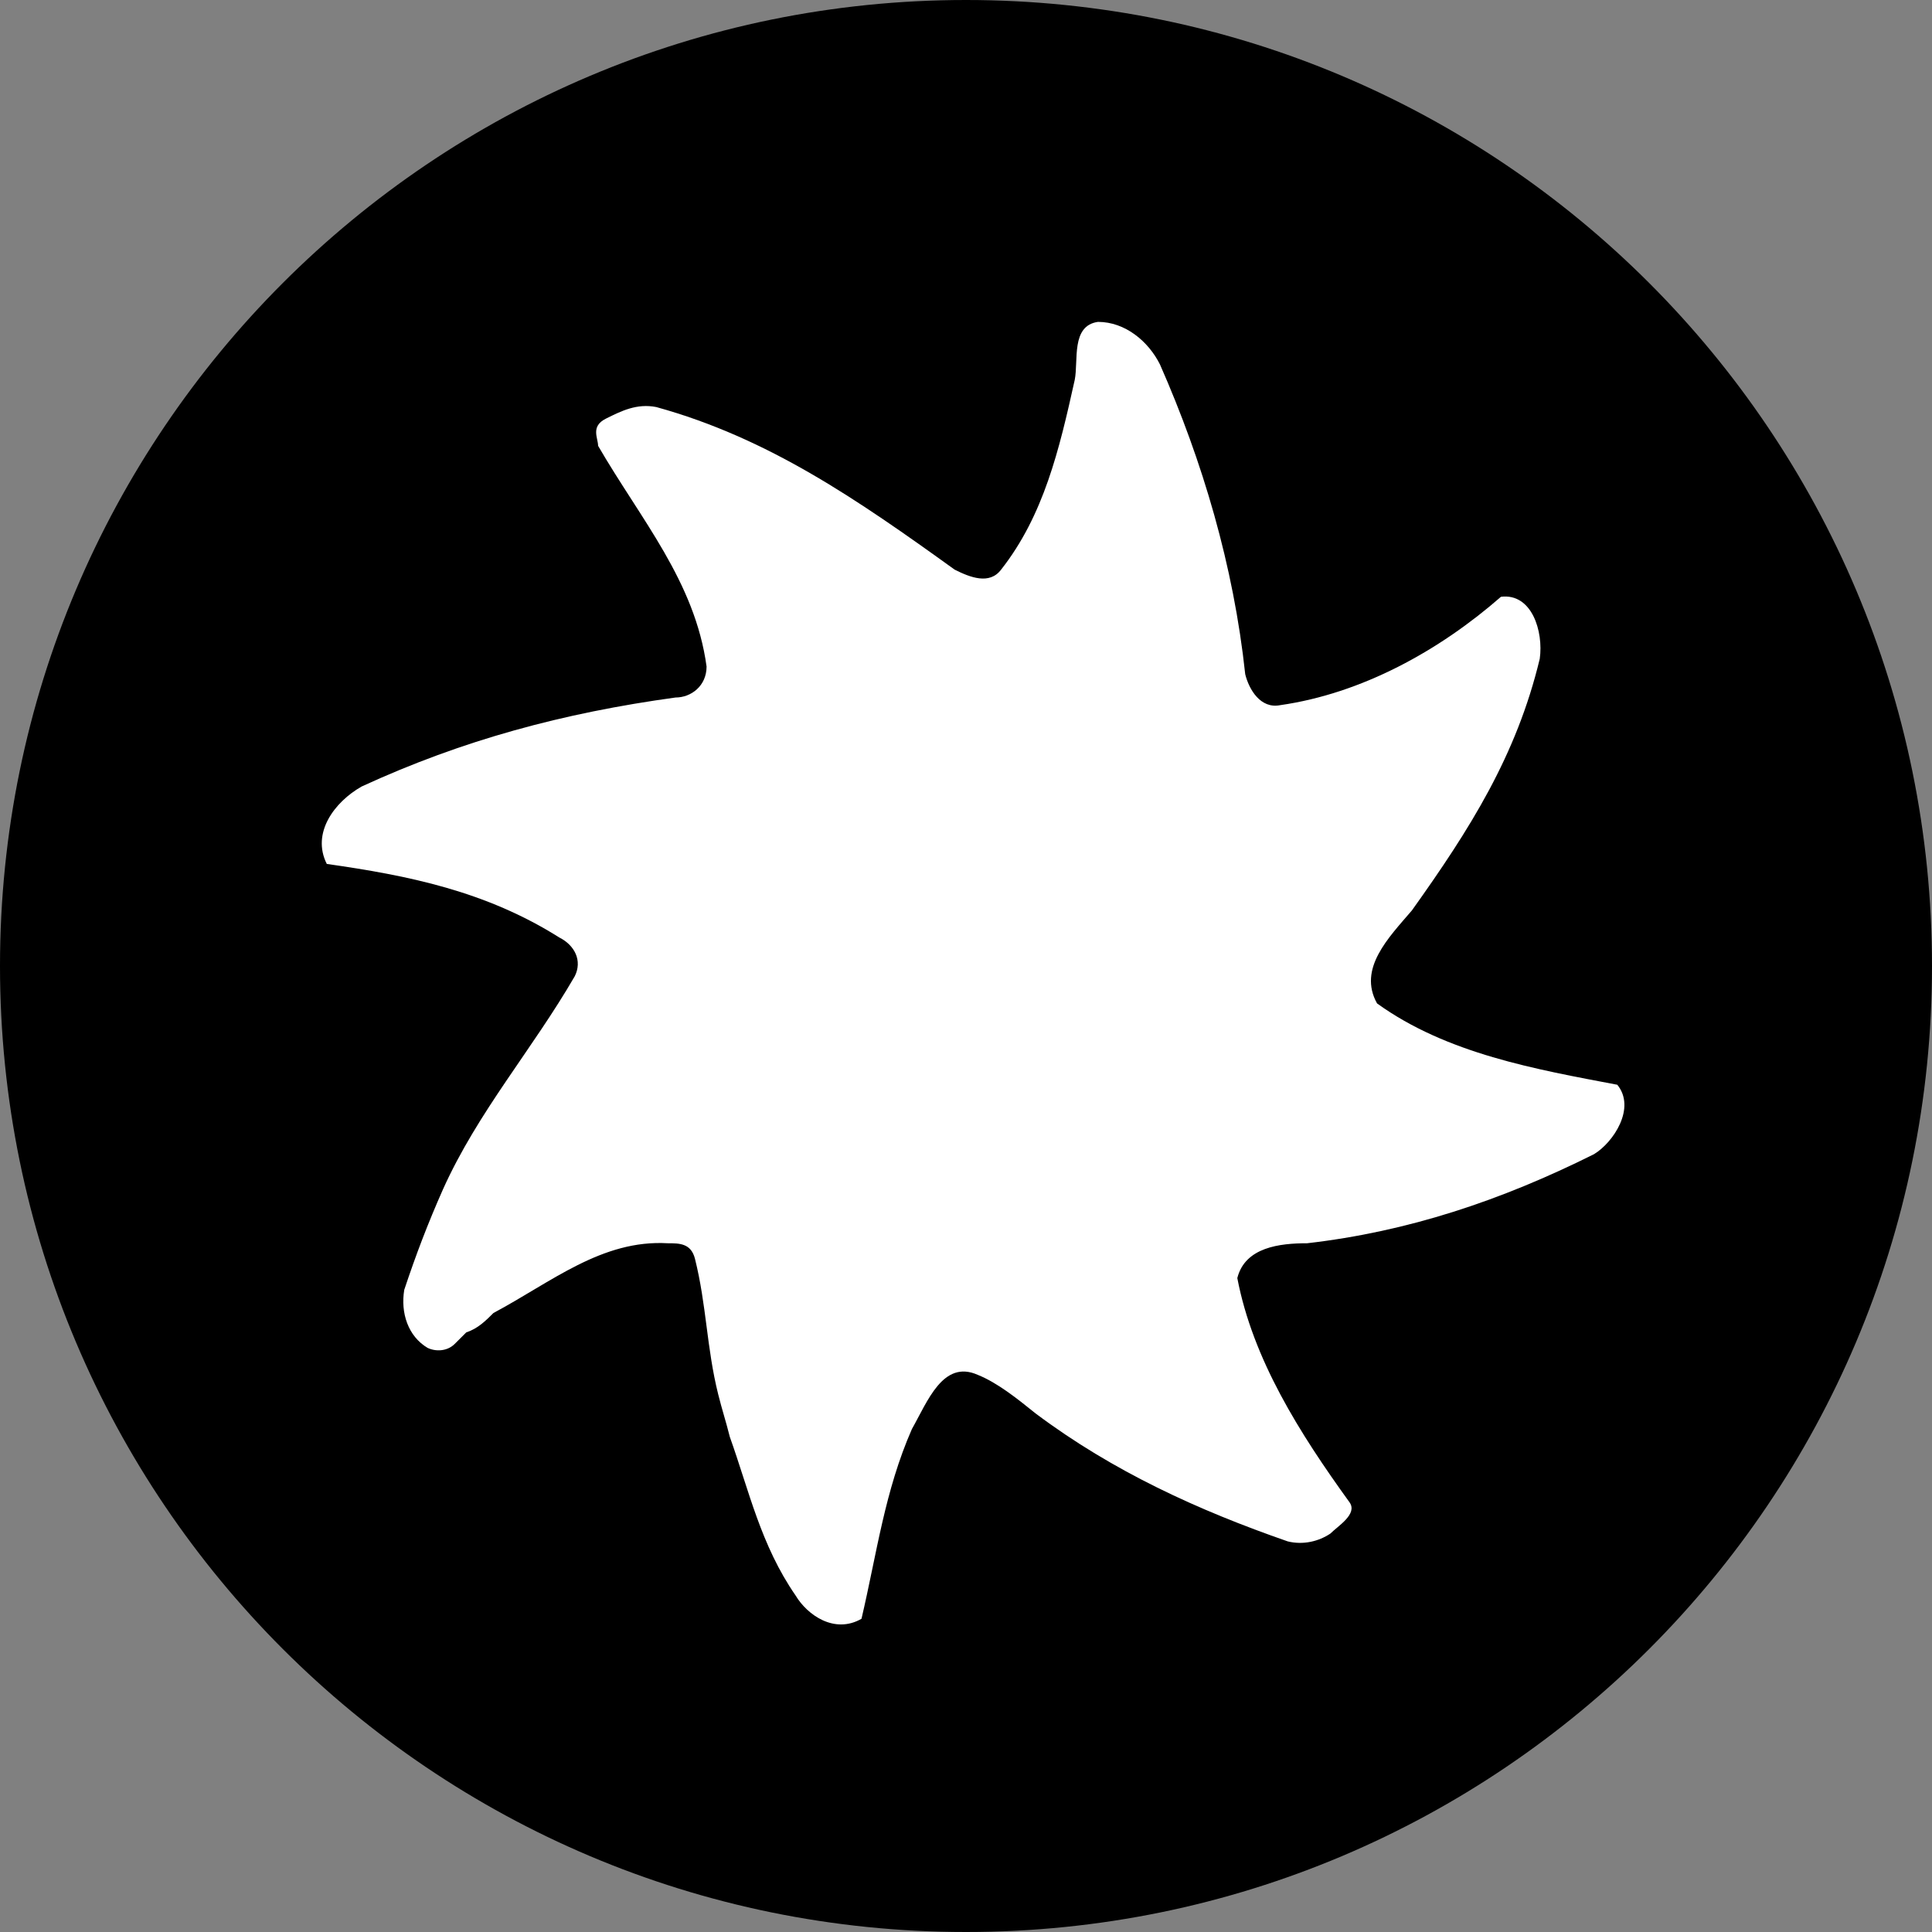
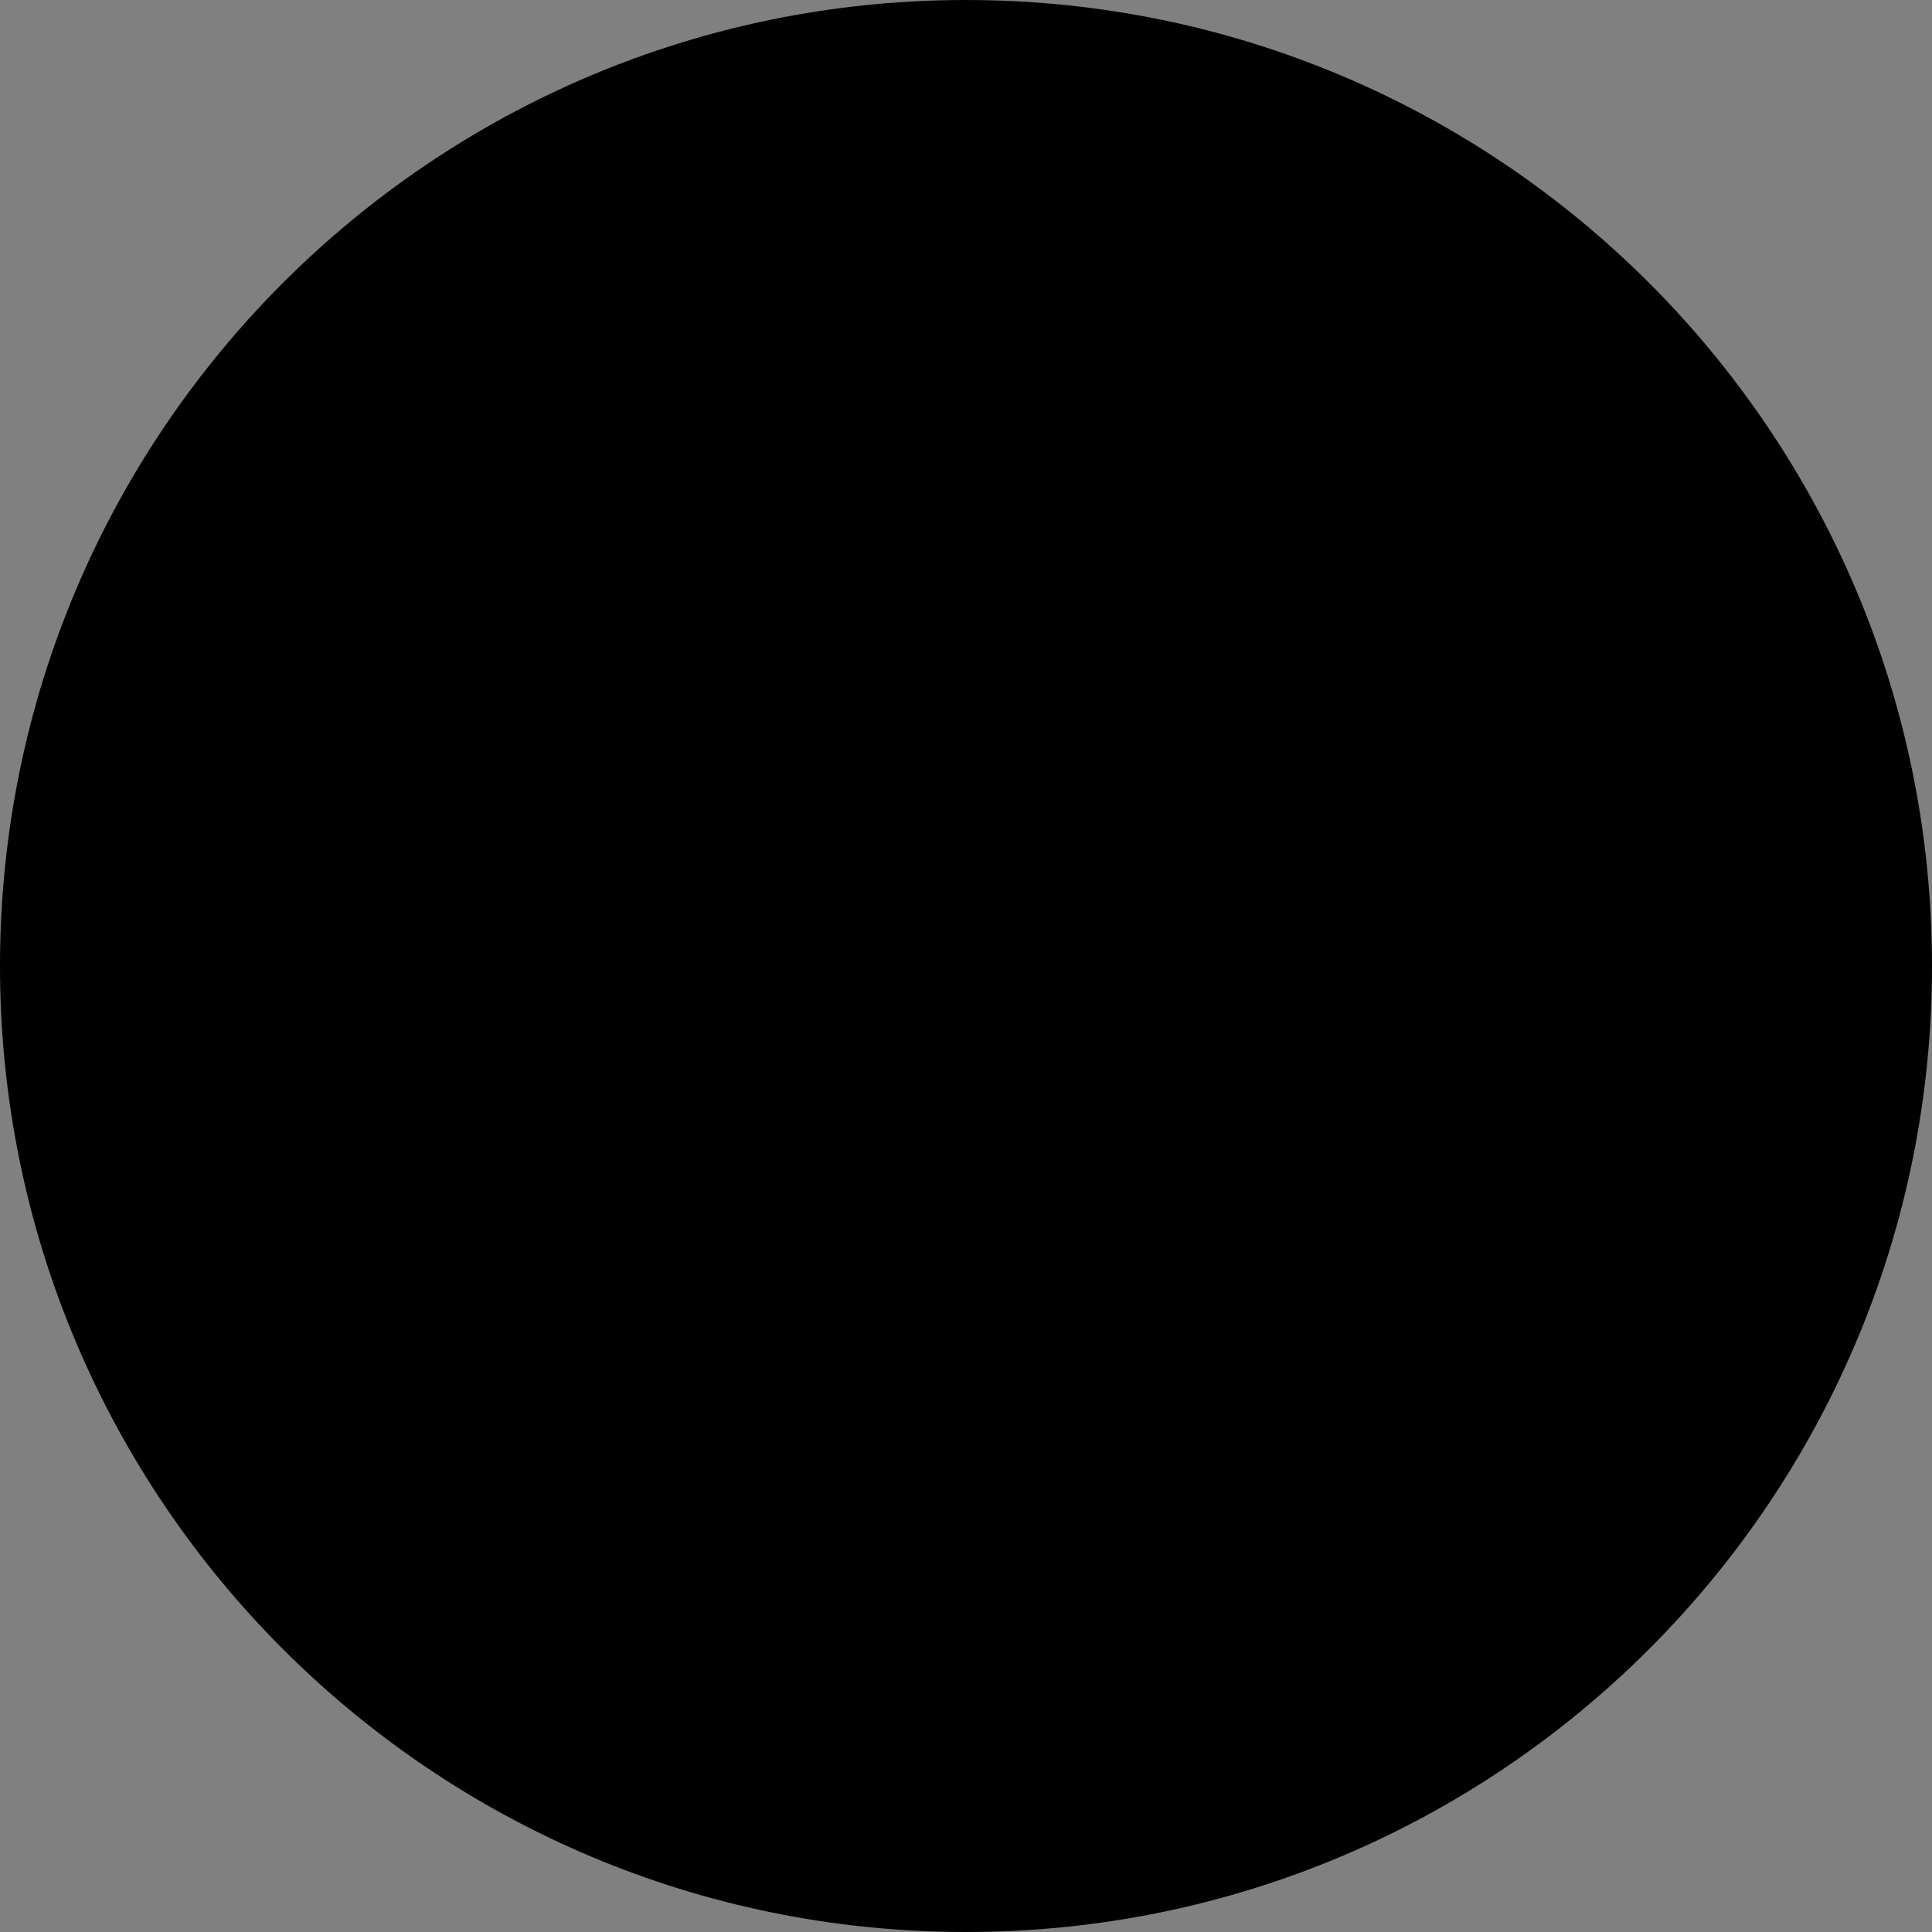
<svg xmlns="http://www.w3.org/2000/svg" width="132" height="132" viewBox="0 0 132 132" fill="none">
  <rect x="0" y="0" width="132" height="132" fill="#808080" stroke="none" />
  <defs>
    <clipPath id="clip_path_1">
-       <rect width="89" height="89" />
-     </clipPath>
+       </clipPath>
  </defs>
  <g>
    <path d="M66 0C102.456 0 132 29.544 132 66L132 66C132 102.456 102.456 132 66 132L66 132C29.544 132 0 102.456 0 66L0 66C0 29.544 29.544 0 66 0Z" fill="#000000" />
    <g clip-path="url(#clip_path_1)" transform="translate(22 22)">
-       <path d="M88.516 52.122C82.954 51.067 76.868 50.005 72.099 46.564C70.773 44.185 72.892 42.068 74.479 40.213C78.447 34.655 81.629 29.628 83.216 23.016C83.477 21.161 82.684 18.521 80.565 18.782C76.328 22.485 71.035 25.395 65.473 26.188C64.148 26.449 63.354 25.133 63.092 24.071C62.299 16.666 60.18 9.522 57.268 2.91C56.475 1.324 54.888 0 53.031 0C51.174 0.262 51.706 2.648 51.444 3.964C50.389 8.729 49.325 13.225 46.413 16.927C45.62 17.981 44.294 17.458 43.239 16.927C36.621 12.162 30.527 7.936 22.854 5.819C21.529 5.558 20.474 6.081 19.41 6.612C18.347 7.144 18.879 7.936 18.879 8.468C21.791 13.494 25.496 17.728 26.29 23.547C26.29 24.872 25.235 25.664 24.171 25.664C16.49 26.719 9.611 28.574 2.723 31.745C0.866 32.8 -0.721 34.917 0.342 37.034C5.905 37.826 11.197 38.889 16.228 42.06C17.284 42.592 17.815 43.646 17.284 44.708C14.371 49.735 10.666 53.969 8.285 59.257C7.23 61.636 6.428 63.752 5.635 66.131C5.373 67.716 5.897 69.302 7.222 70.095C7.754 70.356 8.547 70.356 9.079 69.833C9.079 69.833 9.872 69.041 9.872 69.041C10.666 68.779 11.197 68.248 11.729 67.716C15.697 65.6 19.14 62.69 23.64 62.951C24.433 62.951 25.226 62.951 25.496 64.006C26.29 67.177 26.29 70.087 27.083 73.266C27.345 74.321 27.615 75.122 27.877 76.176C29.202 79.879 29.995 83.581 32.376 87.022C33.169 88.346 35.026 89.67 36.875 88.608C37.93 84.112 38.462 79.879 40.319 75.645C41.374 73.789 42.438 70.88 44.818 71.942C46.143 72.473 47.468 73.528 48.785 74.59C54.078 78.554 59.902 81.203 65.996 83.32C67.052 83.581 68.115 83.32 68.908 82.788C69.44 82.257 70.765 81.464 70.234 80.671C66.79 75.906 63.616 70.88 62.552 65.33C63.084 63.213 65.465 62.951 67.322 62.951C74.201 62.159 80.557 60.042 86.913 56.87C88.238 56.078 89.825 53.699 88.5 52.105C88.5 52.105 88.516 52.122 88.516 52.122Z" fill="#FFFFFF" transform="translate(-0.015 -0.008)" />
-     </g>
+       </g>
  </g>
</svg>